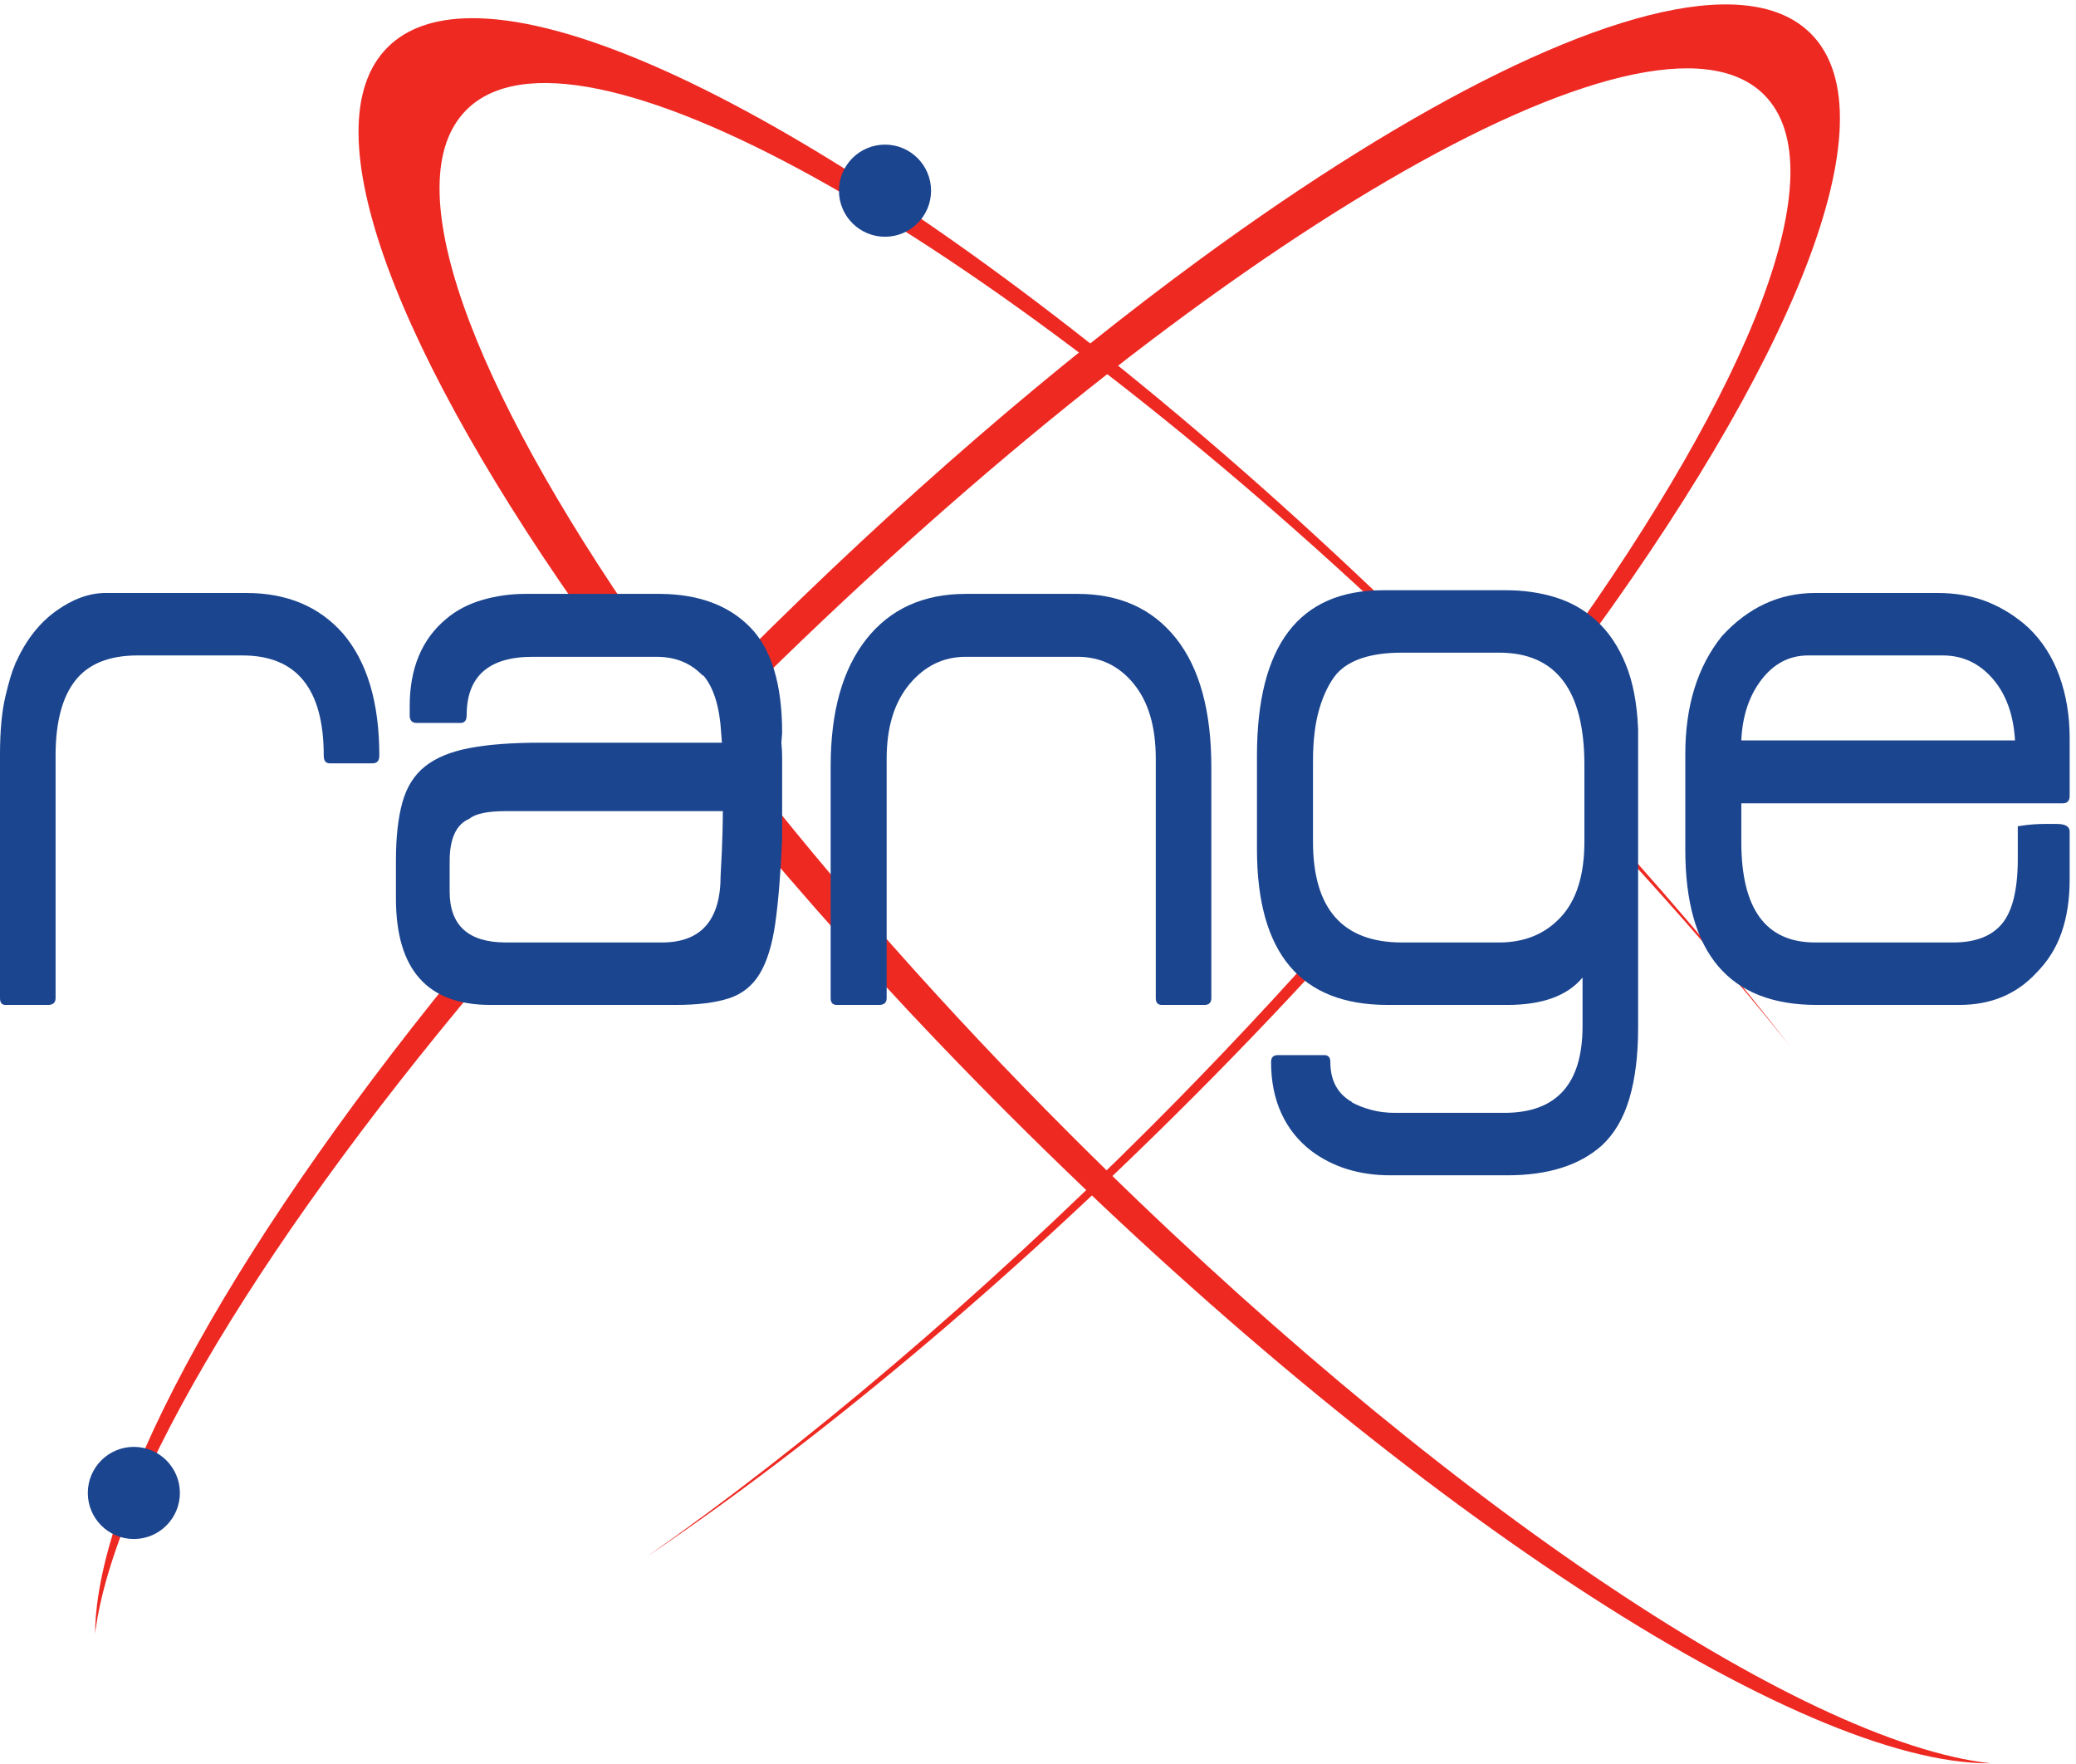
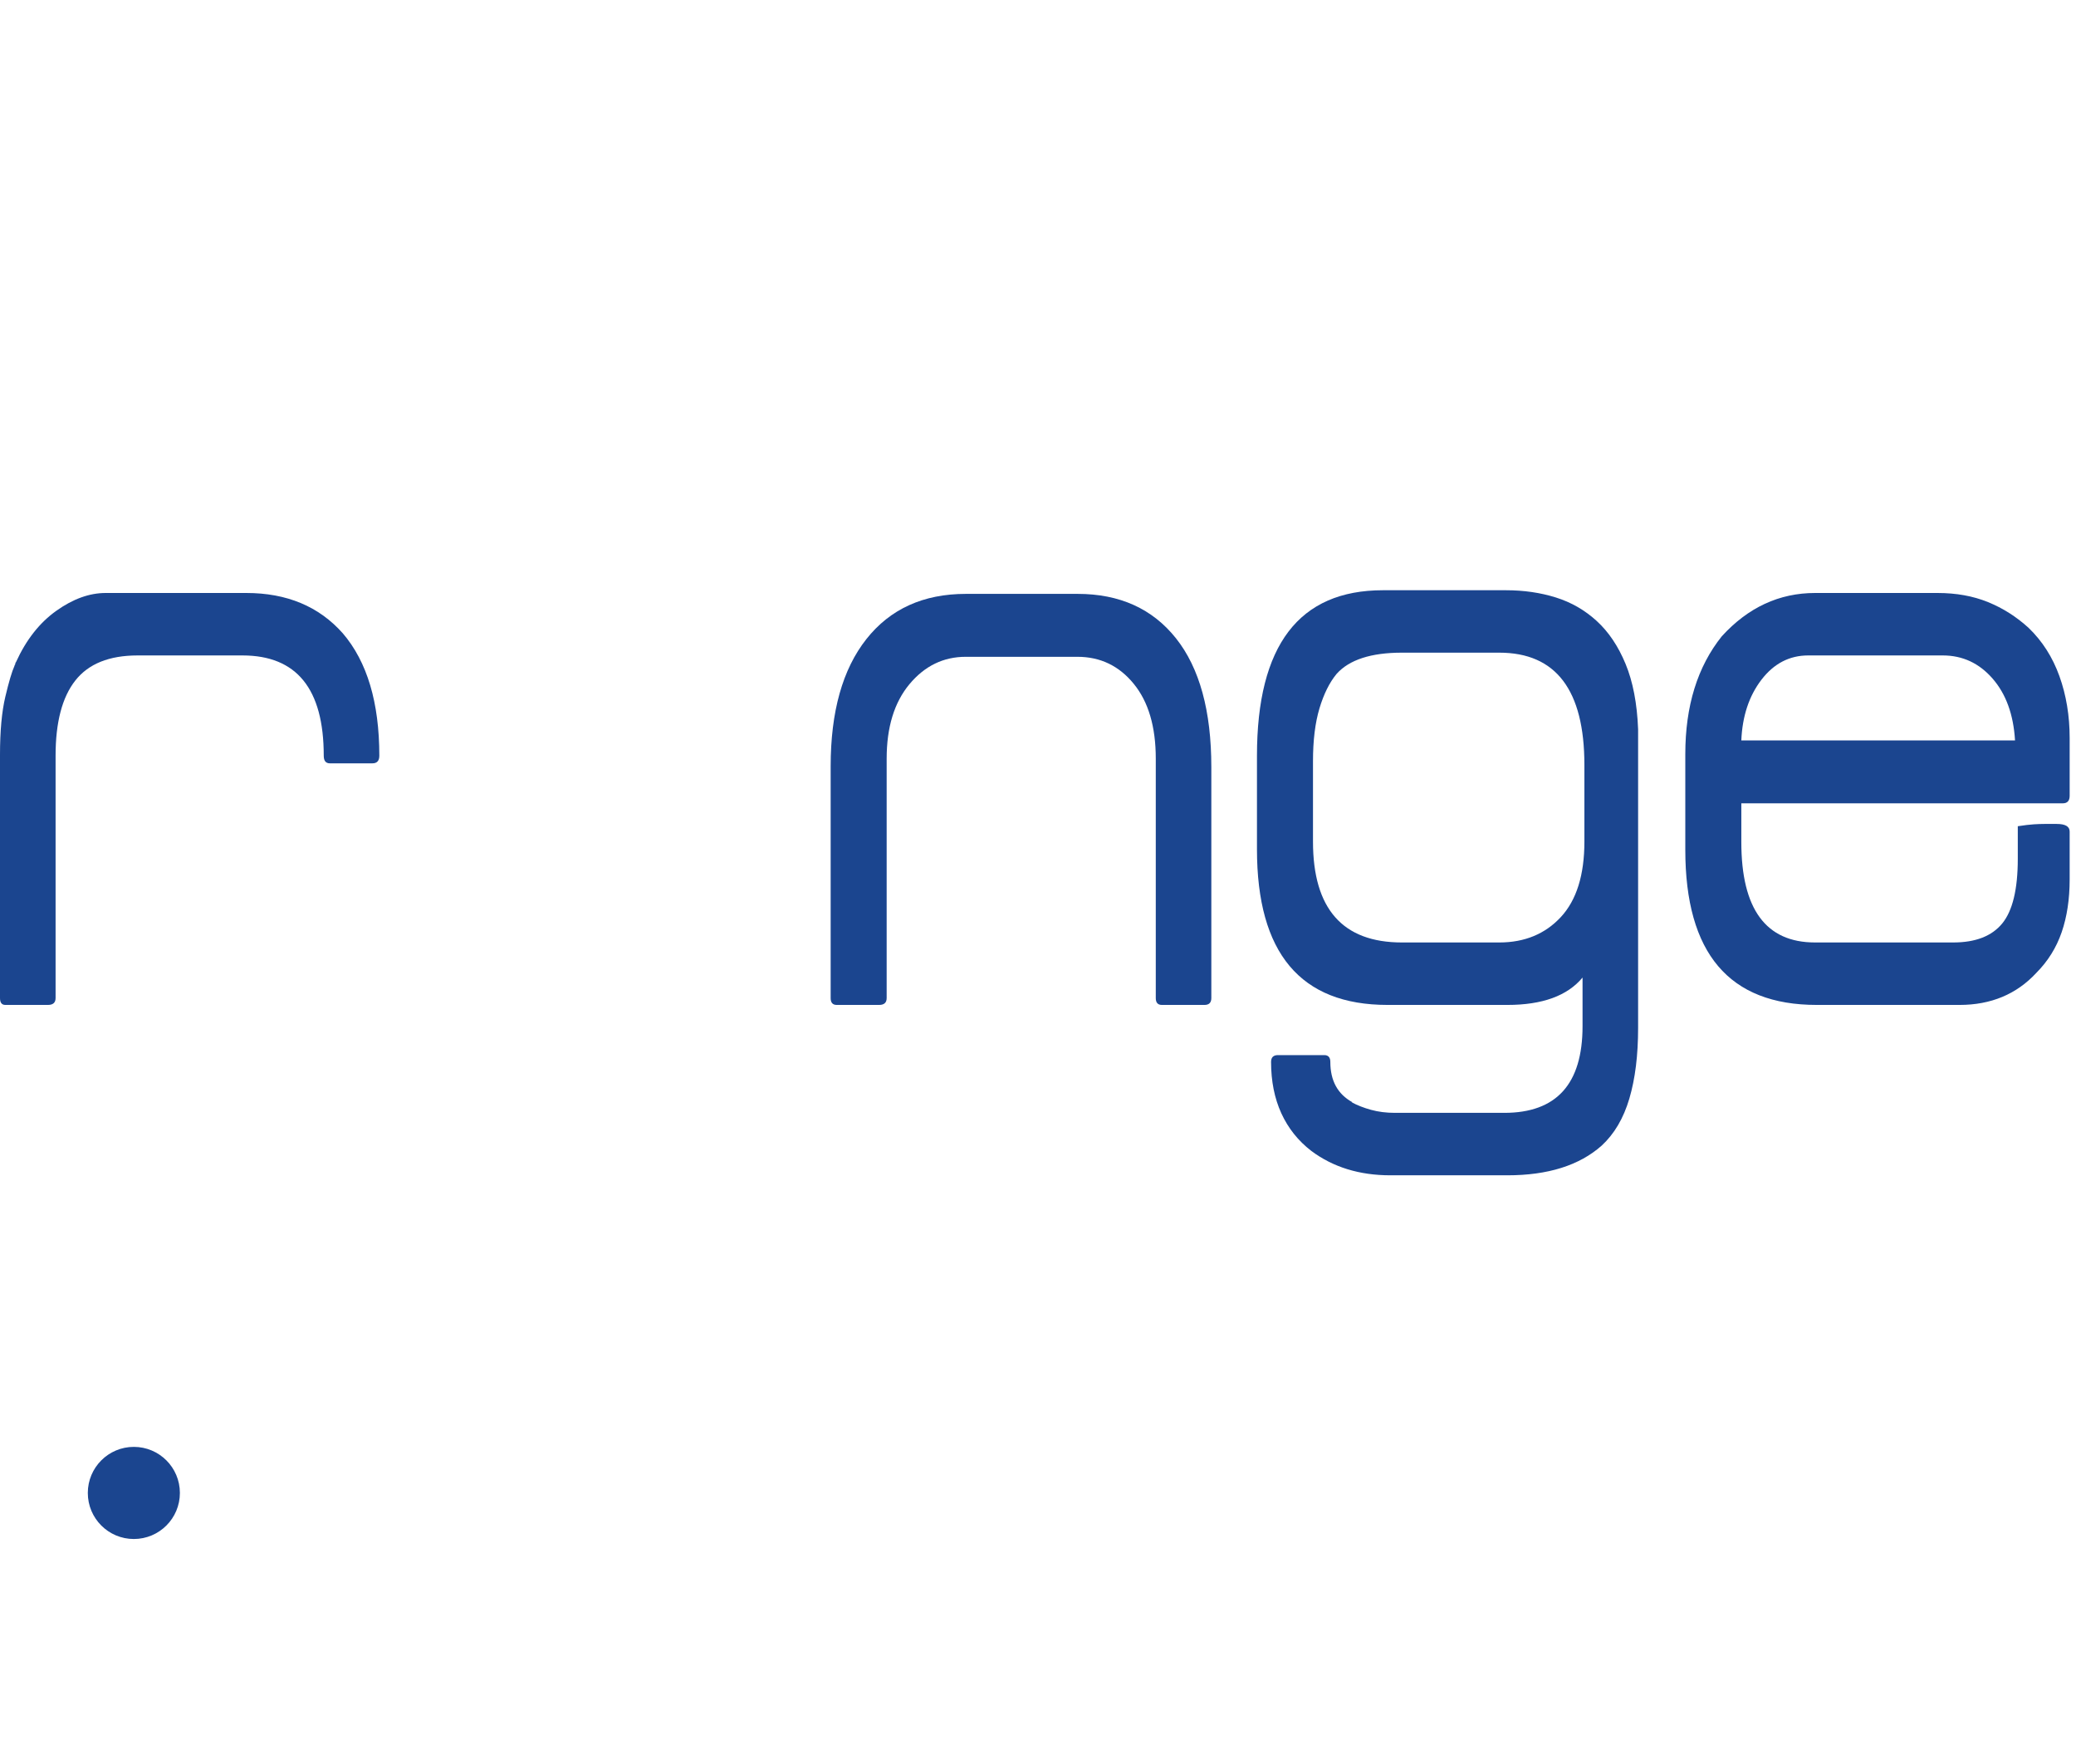
<svg xmlns="http://www.w3.org/2000/svg" xmlns:ns1="http://www.inkscape.org/namespaces/inkscape" xmlns:ns2="http://sodipodi.sourceforge.net/DTD/sodipodi-0.dtd" width="195.996mm" height="166.547mm" viewBox="0 0 195.996 166.547" id="svg1" ns1:version="1.3 (0e150ed, 2023-07-21)" ns2:docname="Range-Logo.svg">
  <defs id="defs1" />
  <g ns1:label="Layer 1" ns1:groupmode="layer" id="layer1" transform="translate(-30.163,-23.548)">
    <g id="group-R5" transform="matrix(0.666,0,0,0.666,30.163,23.547)" style="display:inline">
-       <path id="path2" style="fill:#ee2922;fill-opacity:1;fill-rule:nonzero;stroke:none" d="m 500.749,1859.79 c -37.448,-0.504 -67.171,-10.566 -87.671,-31.069 -84.917,-84.923 10.109,-328.384 221.821,-623.994 h 51.431 c -184.947,265.889 -265.51,481.037 -189.214,557.329 115.075,115.066 545.766,-126.219 990.82,-545.801 2.878,0.943 5.791,1.816 8.73,2.607 -401.579,389.531 -802.193,643.535 -995.918,640.928 z m 288.311,-793.726 c -9.719,-8.466 -21.493,-14.868 -34.6,-18.34 4.53,-5.62 8.76,-11.146 13.359,-16.787 18.461,-10.364 32.902,-27.705 40.137,-48.721 C 888.066,887.029 977.22,789.478 1074.382,692.31 1492.31,274.412 1918.951,-1.502 2121.73,0.01 1919.261,22.17 1526.779,284.188 1140.49,670.484 1006.561,804.411 888.307,938.816 789.059,1066.065 Z m 935.83,-84.053 c -0.441,-1.469 -0.932,-2.912 -1.406,-4.365 66.055,-71.765 127.909,-142.994 183.603,-212.256 -55.03,70.537 -116.316,143.214 -182.197,216.621 z" transform="matrix(0.133,0,0,-0.133,0,249.933)" />
-       <path id="path3" style="display:inline;fill:#ee2922;fill-opacity:1;fill-rule:nonzero;stroke:none" d="m 1834.709,1874.439 c -123.203,-2.505 -324.624,-102.459 -555.454,-271.465 -153.639,-112.489 -320.313,-255.567 -485.61,-420.85 -0.503,-0.503 -0.977,-1.005 -1.479,-1.509 7.883,-7.589 14.177,-16.637 18.369,-26.689 474.264,466.319 949.035,744.998 1069.717,624.287 78.924,-78.905 -13.335,-309.574 -216.68,-592.236 4.384,-3.542 8.609,-7.274 12.656,-11.221 234.405,315.646 342.997,579.459 253.799,668.657 -21.877,21.875 -54.25,31.86 -95.317,31.025 z M 661.852,1044.722 c -1.022,-1.107 -2.1,-2.219 -3.12,-3.325 h 40.635 c 1.056,1.107 2.18,2.218 3.237,3.325 z M 1428.493,893.492 C 1365.802,822.495 1298.787,750.584 1226.916,678.716 1041.976,493.768 855.831,336.834 689.523,220.323 867.741,340.365 1069.218,507.48 1268.737,706.988 c 59.613,59.614 116.143,119.386 169.585,178.682 -3.361,2.496 -6.646,5.094 -9.829,7.822 z M 507.502,868.853 C 256.539,566.123 102.62,290.818 101.344,138.291 c 19.748,157.606 182.975,428.809 435.352,723.252 -10.332,0.598 -20.168,3.147 -29.194,7.31 z" transform="matrix(0.133,0,0,-0.133,0,249.933)" />
      <path id="path4" d="m 191.734,288.148 c 0,-27.117 -21.964,-49.089 -49.093,-49.089 -27.09,0 -49.047,21.972 -49.047,49.089 0,27.09 21.957,49.09 49.047,49.09 27.129,0 49.093,-22 49.093,-49.09" style="fill:#1b458f;fill-opacity:1;fill-rule:nonzero;stroke:none" transform="matrix(0.133,0,0,-0.133,4.9711161e-6,249.933)" />
-       <path id="path5" d="m 992.363,1675.97 c 0,-27.08 -21.992,-49.09 -49.082,-49.09 -27.121,0 -49.093,22.01 -49.093,49.09 0,27.12 21.972,49.09 49.093,49.09 27.09,0 49.082,-21.97 49.082,-49.09" style="fill:#1b458f;fill-opacity:1;fill-rule:nonzero;stroke:none" transform="matrix(0.133,0,0,-0.133,0,249.933)" />
      <path id="path9" d="m 351.555,1065.7 c -4.332,0 -6.492,2.7 -6.492,8.12 0,71.26 -28.872,106.86 -86.629,106.86 H 146.672 c -30.223,0 -52.352,-8.88 -66.387,-26.72 -14.024,-17.81 -21.043,-44.53 -21.043,-80.14 V 815.531 c 0,-4.871 -2.711,-7.301 -8.121,-7.301 H 5.695 C 1.898,808.23 0,810.66 0,815.531 v 259.189 c 0,25.39 1.898,46.02 5.684,61.97 3.77,15.94 7.027,26.85 9.727,32.81 0,0.54 0.273,1.06 0.793,1.63 0,1.07 0.277,1.87 0.828,2.39 10.801,23.77 25.102,42.01 42.938,54.69 17.812,12.72 35.383,19.03 52.652,19.03 H 262.52 c 43.203,0 77.48,-14.34 102.871,-42.99 25.933,-30.29 38.91,-73.75 38.91,-130.43 0,-5.42 -2.461,-8.12 -7.321,-8.12 h -45.425" style="fill:#1b458f;fill-opacity:1;fill-rule:nonzero;stroke:none" transform="matrix(0.133,0,0,-0.133,0,249.933)" />
-       <path id="path10" d="m 770.055,990.922 c 0.277,11.038 0.394,18.998 0.394,23.848 H 539.281 c -19.461,0 -32.429,-2.69 -38.929,-8.08 -14.075,-5.96 -21.09,-21.073 -21.09,-45.319 v -32.359 c 0,-36.145 20.019,-54.223 60.019,-54.223 h 166.282 c 41.667,0 62.5,23.731 62.5,71.191 1.058,18.872 1.726,33.848 1.992,44.942 m 62.777,96.768 c 0.52,-5.39 0.801,-10.51 0.801,-15.41 v -13.74 -73.724 c -1.621,-36.738 -4.055,-66.554 -7.301,-89.515 -3.262,-22.973 -8.777,-40.91 -16.602,-53.852 -7.839,-12.98 -18.91,-21.758 -33.214,-26.32 -14.332,-4.59 -33.114,-6.899 -56.344,-6.899 H 522.473 c -66.989,0 -100.461,37.782 -100.461,113.387 v 40.516 c 0,24.855 2.289,45.497 6.879,61.967 4.582,16.47 12.703,29.32 24.324,38.47 11.605,9.19 27.394,15.67 47.394,19.43 19.973,3.8 45.082,5.69 75.325,5.69 h 193.531 l -0.813,10.52 c -1.632,27.56 -7.851,47.79 -18.652,60.77 -0.52,0 -1.34,0.54 -2.406,1.6 -12.434,12.42 -28.36,18.64 -47.774,18.64 H 567.813 c -46.973,0 -70.418,-20.76 -70.418,-62.34 0,-5.39 -2.176,-8.12 -6.5,-8.12 h -46.926 c -4.86,0 -7.289,2.73 -7.289,8.12 v 9.72 c 0,40.47 12.984,71.46 38.89,93.02 10.801,9.16 23.629,15.88 38.493,20.2 14.839,4.3 30.078,6.46 45.757,6.46 h 145.008 c 40.504,-0.53 72.082,-12.41 94.762,-35.61 22.68,-23.2 34.043,-60.67 34.043,-112.46 l -0.801,-10.52" style="fill:#1b458f;fill-opacity:1;fill-rule:nonzero;stroke:none" transform="matrix(0.133,0,0,-0.133,0,249.933)" />
      <path id="path11" d="m 1238.37,808.23 c -4.31,0 -6.49,2.43 -6.49,7.301 v 255.159 c 0,34.02 -7.83,60.61 -23.52,79.78 -15.63,19.17 -35.64,28.75 -59.95,28.75 h -119.09 c -23.77,0 -43.75,-9.72 -59.961,-29.15 -16.191,-19.44 -24.316,-45.9 -24.316,-79.38 V 815.531 c 0,-4.871 -2.672,-7.301 -8.039,-7.301 h -45.203 c -4.301,0 -6.449,2.43 -6.449,7.301 v 246.939 c 0,58.31 12.691,103.5 38.062,135.61 25.356,32.12 60.734,48.2 106.086,48.2 h 119.06 c 44.81,0 79.77,-15.81 104.87,-47.36 25.11,-31.62 37.66,-77.34 37.66,-137.25 V 815.531 c 0,-4.871 -2.41,-7.301 -7.31,-7.301 h -45.41" style="fill:#1b458f;fill-opacity:1;fill-rule:nonzero;stroke:none" transform="matrix(0.133,0,0,-0.133,0,249.933)" />
      <path id="path12" d="m 1688.72,1063.96 c 0,79.78 -30.28,119.68 -90.77,119.68 h -103.7 c -32.95,0 -56.19,-7.55 -69.68,-22.66 -7.56,-9.16 -13.66,-21.43 -18.25,-36.77 -4.59,-15.38 -6.88,-34.08 -6.88,-56.21 v -85.672 c 0,-71.691 31.61,-107.539 94.81,-107.539 h 103.7 c 27.03,0 48.89,9.031 65.64,27.059 16.77,18.082 25.13,44.902 25.13,80.48 z m 47.92,-355.53 c -6.22,-21.039 -16.08,-37.782 -29.62,-50.231 -23.76,-21.027 -57.25,-31.539 -100.41,-31.539 h -124.7 c -32.95,0 -61.03,8.649 -84.22,25.961 -14.04,10.809 -24.72,24.219 -32,40.129 -7.29,15.98 -10.92,34.18 -10.92,54.711 0,4.859 2.41,7.289 7.29,7.289 h 49.39 c 4.32,0 6.48,-2.43 6.48,-7.289 0,-20 7.83,-34.281 23.49,-42.93 h -0.82 c 5.93,-3.222 12.81,-5.922 20.64,-8.09 7.82,-2.152 16.34,-3.23 25.5,-3.23 h 116.62 c 55.6,0 83.39,30.75 83.39,92.328 v 51.852 c -16.18,-19.469 -42.87,-29.161 -80.08,-29.161 h -127.8 c -92.76,0 -139.14,55.282 -139.14,165.907 v 99.583 c 0,117.65 44.78,176.45 134.32,176.45 h 131.09 c 18.89,0 36.58,-2.55 53.02,-7.68 16.45,-5.13 31.03,-13.49 43.7,-25.1 12.7,-11.61 22.93,-26.85 30.75,-45.76 7.82,-18.91 12.28,-42.1 13.36,-69.62 V 783.738 c 0,-29.148 -3.11,-54.25 -9.33,-75.308" style="fill:#1b458f;fill-opacity:1;fill-rule:nonzero;stroke:none" transform="matrix(0.133,0,0,-0.133,0,249.933)" />
      <path id="path13" d="m 1877.45,1154.82 c -13.23,-17.27 -20.38,-38.81 -21.47,-64.69 h 291.73 c -1.65,27.49 -9.6,49.45 -23.92,65.89 -14.32,16.44 -32.01,24.66 -53.08,24.66 h -143.42 c -19.99,0 -36.59,-8.62 -49.84,-25.86 m 319.98,-269.109 c -5.68,-16.473 -14.69,-30.949 -27.1,-43.402 C 2149.25,819.59 2122,808.23 2088.55,808.23 h -152.23 c -93.35,0 -140.05,55.09 -140.05,165.239 v 102.051 c 0,51.31 12.95,93.15 38.88,125.56 28.06,30.79 61.24,46.16 99.56,46.16 h 130.34 c 19.97,0 37.92,-3.22 53.84,-9.71 15.92,-6.46 30.36,-15.65 43.31,-27.49 14.58,-14.05 25.53,-31.18 32.8,-51.39 7.27,-20.23 10.93,-42.24 10.93,-65.97 v -61.49 c 0,-5.4 -2.43,-8.1 -7.28,-8.1 h -342.67 v -41.32 c 0,-71.329 26.18,-106.981 78.52,-106.981 h 147.33 c 23.73,0 41.13,6.731 52.22,20.242 11.04,13.477 16.6,36.438 16.6,68.828 v 34.813 c 7.03,1.086 12.71,1.758 17.06,2.028 4.35,0.27 8.13,0.4 11.4,0.4 h 13.01 c 9.2,0 13.81,-2.69 13.81,-8.08 v -51.032 c 0,-21.058 -2.84,-39.797 -8.5,-56.277" style="fill:#1b458f;fill-opacity:1;fill-rule:nonzero;stroke:none" transform="matrix(0.133,0,0,-0.133,0,249.933)" />
    </g>
  </g>
</svg>